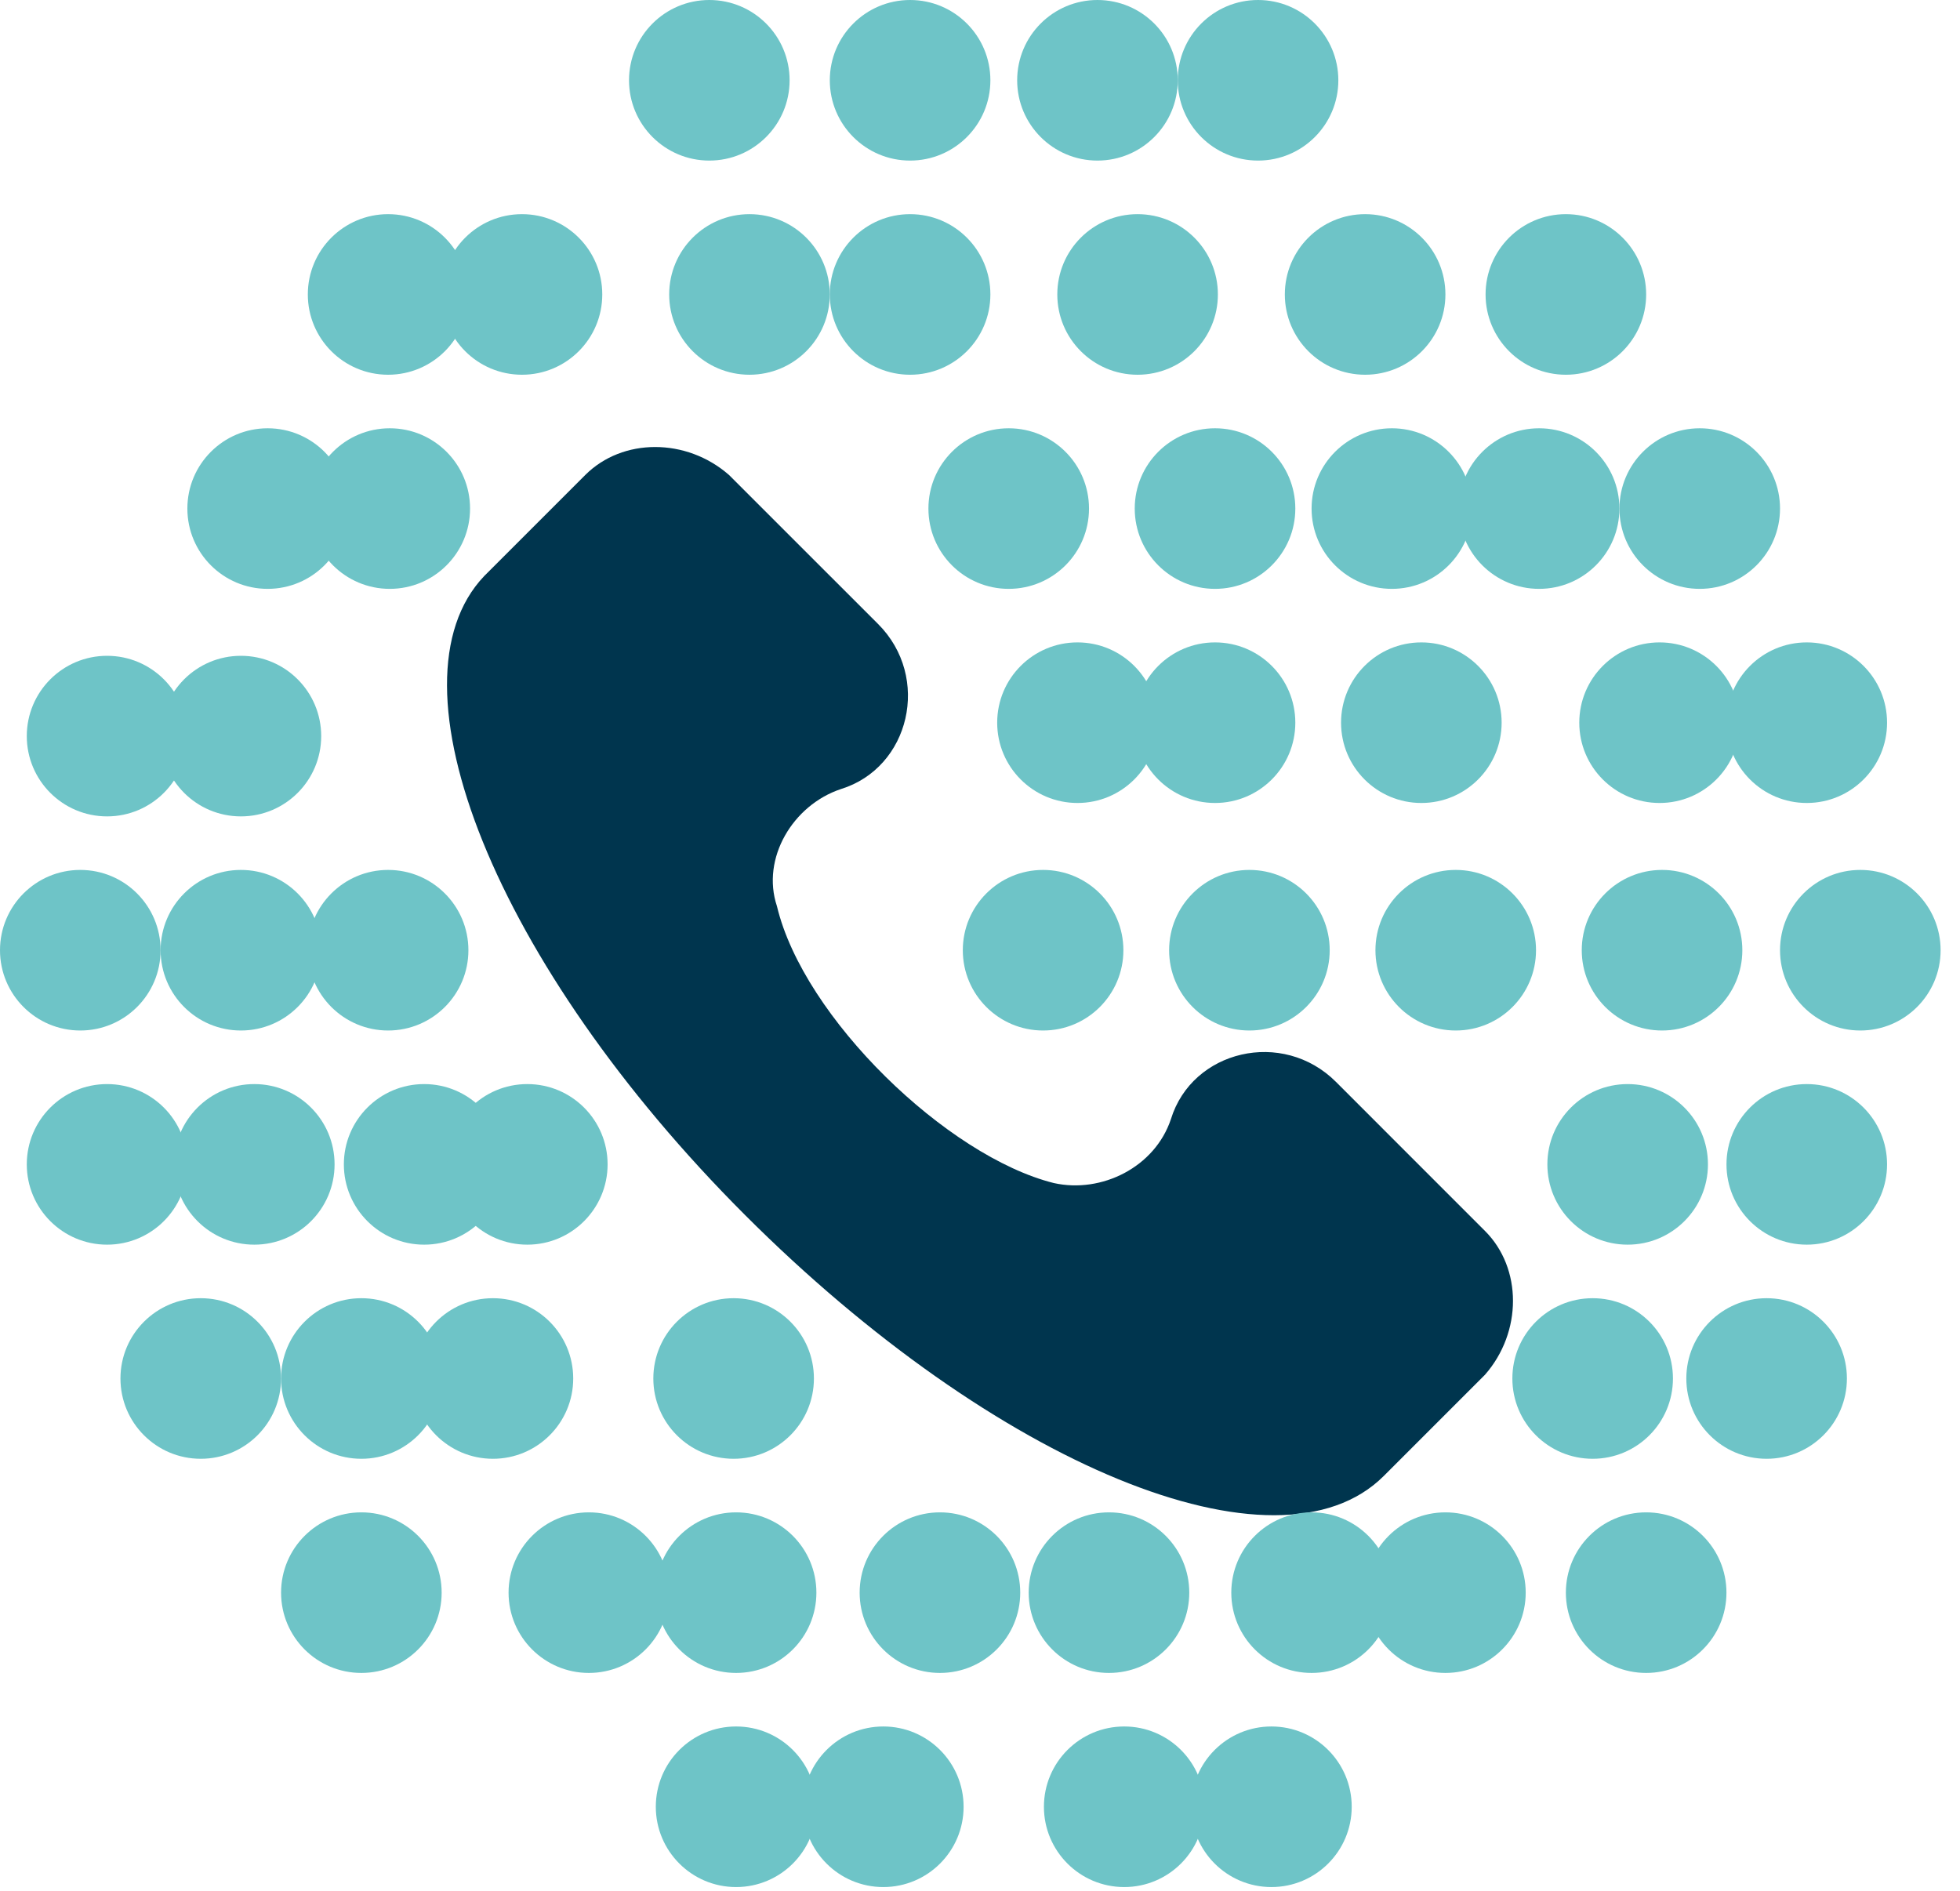
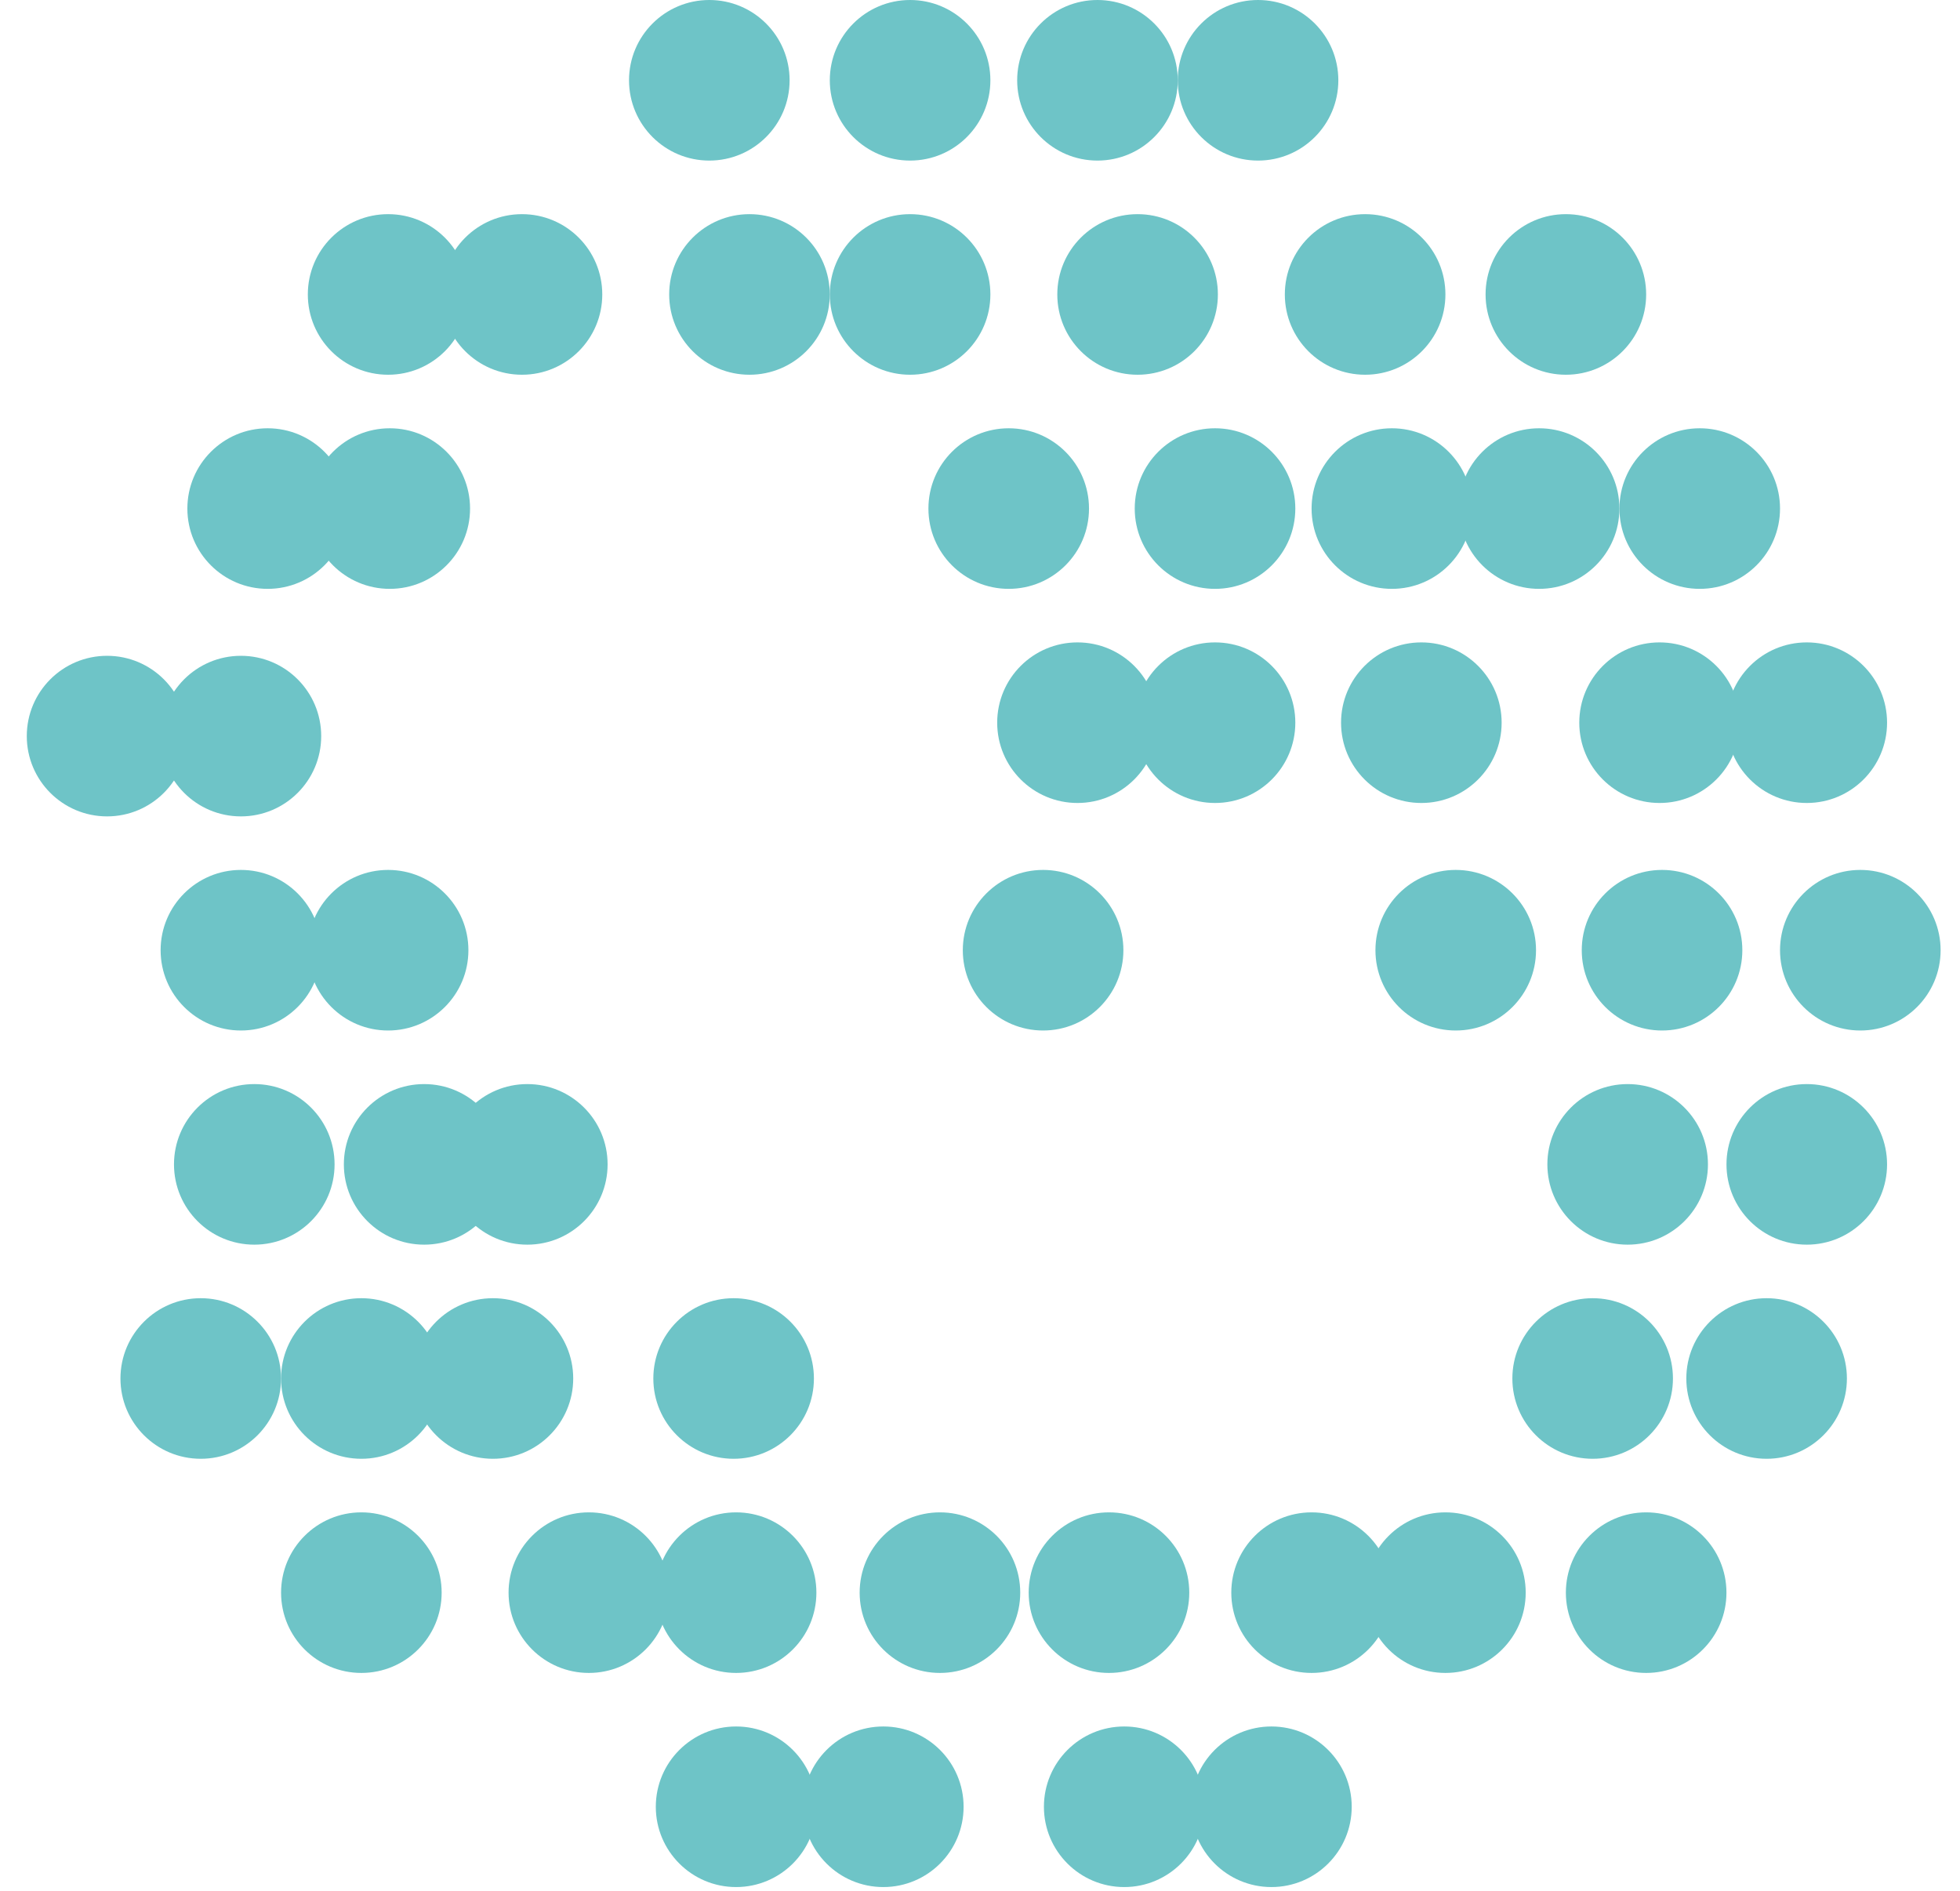
<svg xmlns="http://www.w3.org/2000/svg" width="57" height="55" viewBox="0 0 57 55" fill="none">
-   <path d="M43.187 35.799L38.852 31.463C37.303 29.915 34.671 30.535 34.052 32.547C33.588 33.941 32.039 34.715 30.646 34.405C27.549 33.631 23.369 29.605 22.595 26.354C22.13 24.961 23.059 23.412 24.453 22.948C26.465 22.328 27.085 19.696 25.537 18.148L21.201 13.813C19.963 12.729 18.105 12.729 17.021 13.813L14.079 16.755C11.137 19.851 14.389 28.057 21.666 35.334C28.943 42.611 37.149 46.018 40.245 42.921L43.187 39.979C44.271 38.74 44.271 36.883 43.187 35.799Z" fill="#00354E" />
  <circle cx="20.628" cy="2.335" r="2.335" fill="#6EC4C7" />
  <circle cx="26.467" cy="2.335" r="2.335" fill="#6EC4C7" />
  <circle cx="31.916" cy="2.335" r="2.335" fill="#6EC4C7" />
  <circle cx="36.586" cy="2.335" r="2.335" fill="#6EC4C7" />
  <circle cx="45.538" cy="8.563" r="2.335" fill="#6EC4C7" />
  <circle cx="39.7" cy="8.563" r="2.335" fill="#6EC4C7" />
  <circle cx="33.083" cy="8.563" r="2.335" fill="#6EC4C7" />
  <circle cx="26.467" cy="8.563" r="2.335" fill="#6EC4C7" />
  <circle cx="21.796" cy="8.563" r="2.335" fill="#6EC4C7" />
  <circle cx="15.18" cy="8.563" r="2.335" fill="#6EC4C7" />
  <circle cx="11.287" cy="8.563" r="2.335" fill="#6EC4C7" />
  <circle cx="7.784" cy="14.79" r="2.335" fill="#6EC4C7" />
  <circle cx="11.335" cy="14.79" r="2.335" fill="#6EC4C7" />
  <circle cx="35.335" cy="14.79" r="2.335" fill="#6EC4C7" />
  <circle cx="29.335" cy="14.79" r="2.335" fill="#6EC4C7" />
  <circle cx="40.478" cy="14.79" r="2.335" fill="#6EC4C7" />
  <circle cx="44.76" cy="14.79" r="2.335" fill="#6EC4C7" />
  <circle cx="49.431" cy="14.79" r="2.335" fill="#6EC4C7" />
  <circle cx="52.544" cy="21.017" r="2.335" fill="#6EC4C7" />
  <circle cx="48.263" cy="21.017" r="2.335" fill="#6EC4C7" />
  <circle cx="42.335" cy="27.634" r="2.335" fill="#6EC4C7" />
-   <circle cx="36.335" cy="27.634" r="2.335" fill="#6EC4C7" />
  <circle cx="30.335" cy="27.634" r="2.335" fill="#6EC4C7" />
  <circle cx="48.335" cy="27.634" r="2.335" fill="#6EC4C7" />
  <circle cx="54.101" cy="27.634" r="2.335" fill="#6EC4C7" />
  <circle cx="52.544" cy="33.862" r="2.335" fill="#6EC4C7" />
  <circle cx="47.335" cy="33.862" r="2.335" fill="#6EC4C7" />
  <circle cx="14.335" cy="40.089" r="2.335" fill="#6EC4C7" />
  <circle cx="21.335" cy="40.089" r="2.335" fill="#6EC4C7" />
  <circle cx="46.317" cy="40.089" r="2.335" fill="#6EC4C7" />
  <circle cx="51.376" cy="40.089" r="2.335" fill="#6EC4C7" />
  <circle cx="31.335" cy="21.017" r="2.335" fill="#6EC4C7" />
  <circle cx="35.335" cy="21.017" r="2.335" fill="#6EC4C7" />
  <circle cx="41.335" cy="21.017" r="2.335" fill="#6EC4C7" />
  <circle cx="7.006" cy="21.407" r="2.335" fill="#6EC4C7" />
  <circle cx="3.114" cy="21.407" r="2.335" fill="#6EC4C7" />
-   <circle cx="2.335" cy="27.634" r="2.335" fill="#6EC4C7" />
  <circle cx="7.006" cy="27.634" r="2.335" fill="#6EC4C7" />
  <circle cx="7.395" cy="33.862" r="2.335" fill="#6EC4C7" />
  <circle cx="12.335" cy="33.862" r="2.335" fill="#6EC4C7" />
  <circle cx="15.335" cy="33.862" r="2.335" fill="#6EC4C7" />
-   <circle cx="3.114" cy="33.862" r="2.335" fill="#6EC4C7" />
  <circle cx="5.838" cy="40.089" r="2.335" fill="#6EC4C7" />
  <circle cx="10.509" cy="40.089" r="2.335" fill="#6EC4C7" />
  <circle cx="10.509" cy="46.317" r="2.335" fill="#6EC4C7" />
  <circle cx="17.125" cy="46.317" r="2.335" fill="#6EC4C7" />
  <circle cx="21.407" cy="46.317" r="2.335" fill="#6EC4C7" />
  <circle cx="27.335" cy="46.317" r="2.335" fill="#6EC4C7" />
  <circle cx="25.688" cy="52.544" r="2.335" fill="#6EC4C7" />
  <circle cx="21.407" cy="52.544" r="2.335" fill="#6EC4C7" />
  <circle cx="32.694" cy="52.544" r="2.335" fill="#6EC4C7" />
  <circle cx="36.975" cy="52.544" r="2.335" fill="#6EC4C7" />
  <circle cx="32.251" cy="46.317" r="2.335" fill="#6EC4C7" />
  <circle cx="38.143" cy="46.317" r="2.335" fill="#6EC4C7" />
  <circle cx="42.035" cy="46.317" r="2.335" fill="#6EC4C7" />
  <circle cx="47.873" cy="46.317" r="2.335" fill="#6EC4C7" />
  <circle cx="11.287" cy="27.634" r="2.335" fill="#6EC4C7" />
</svg>